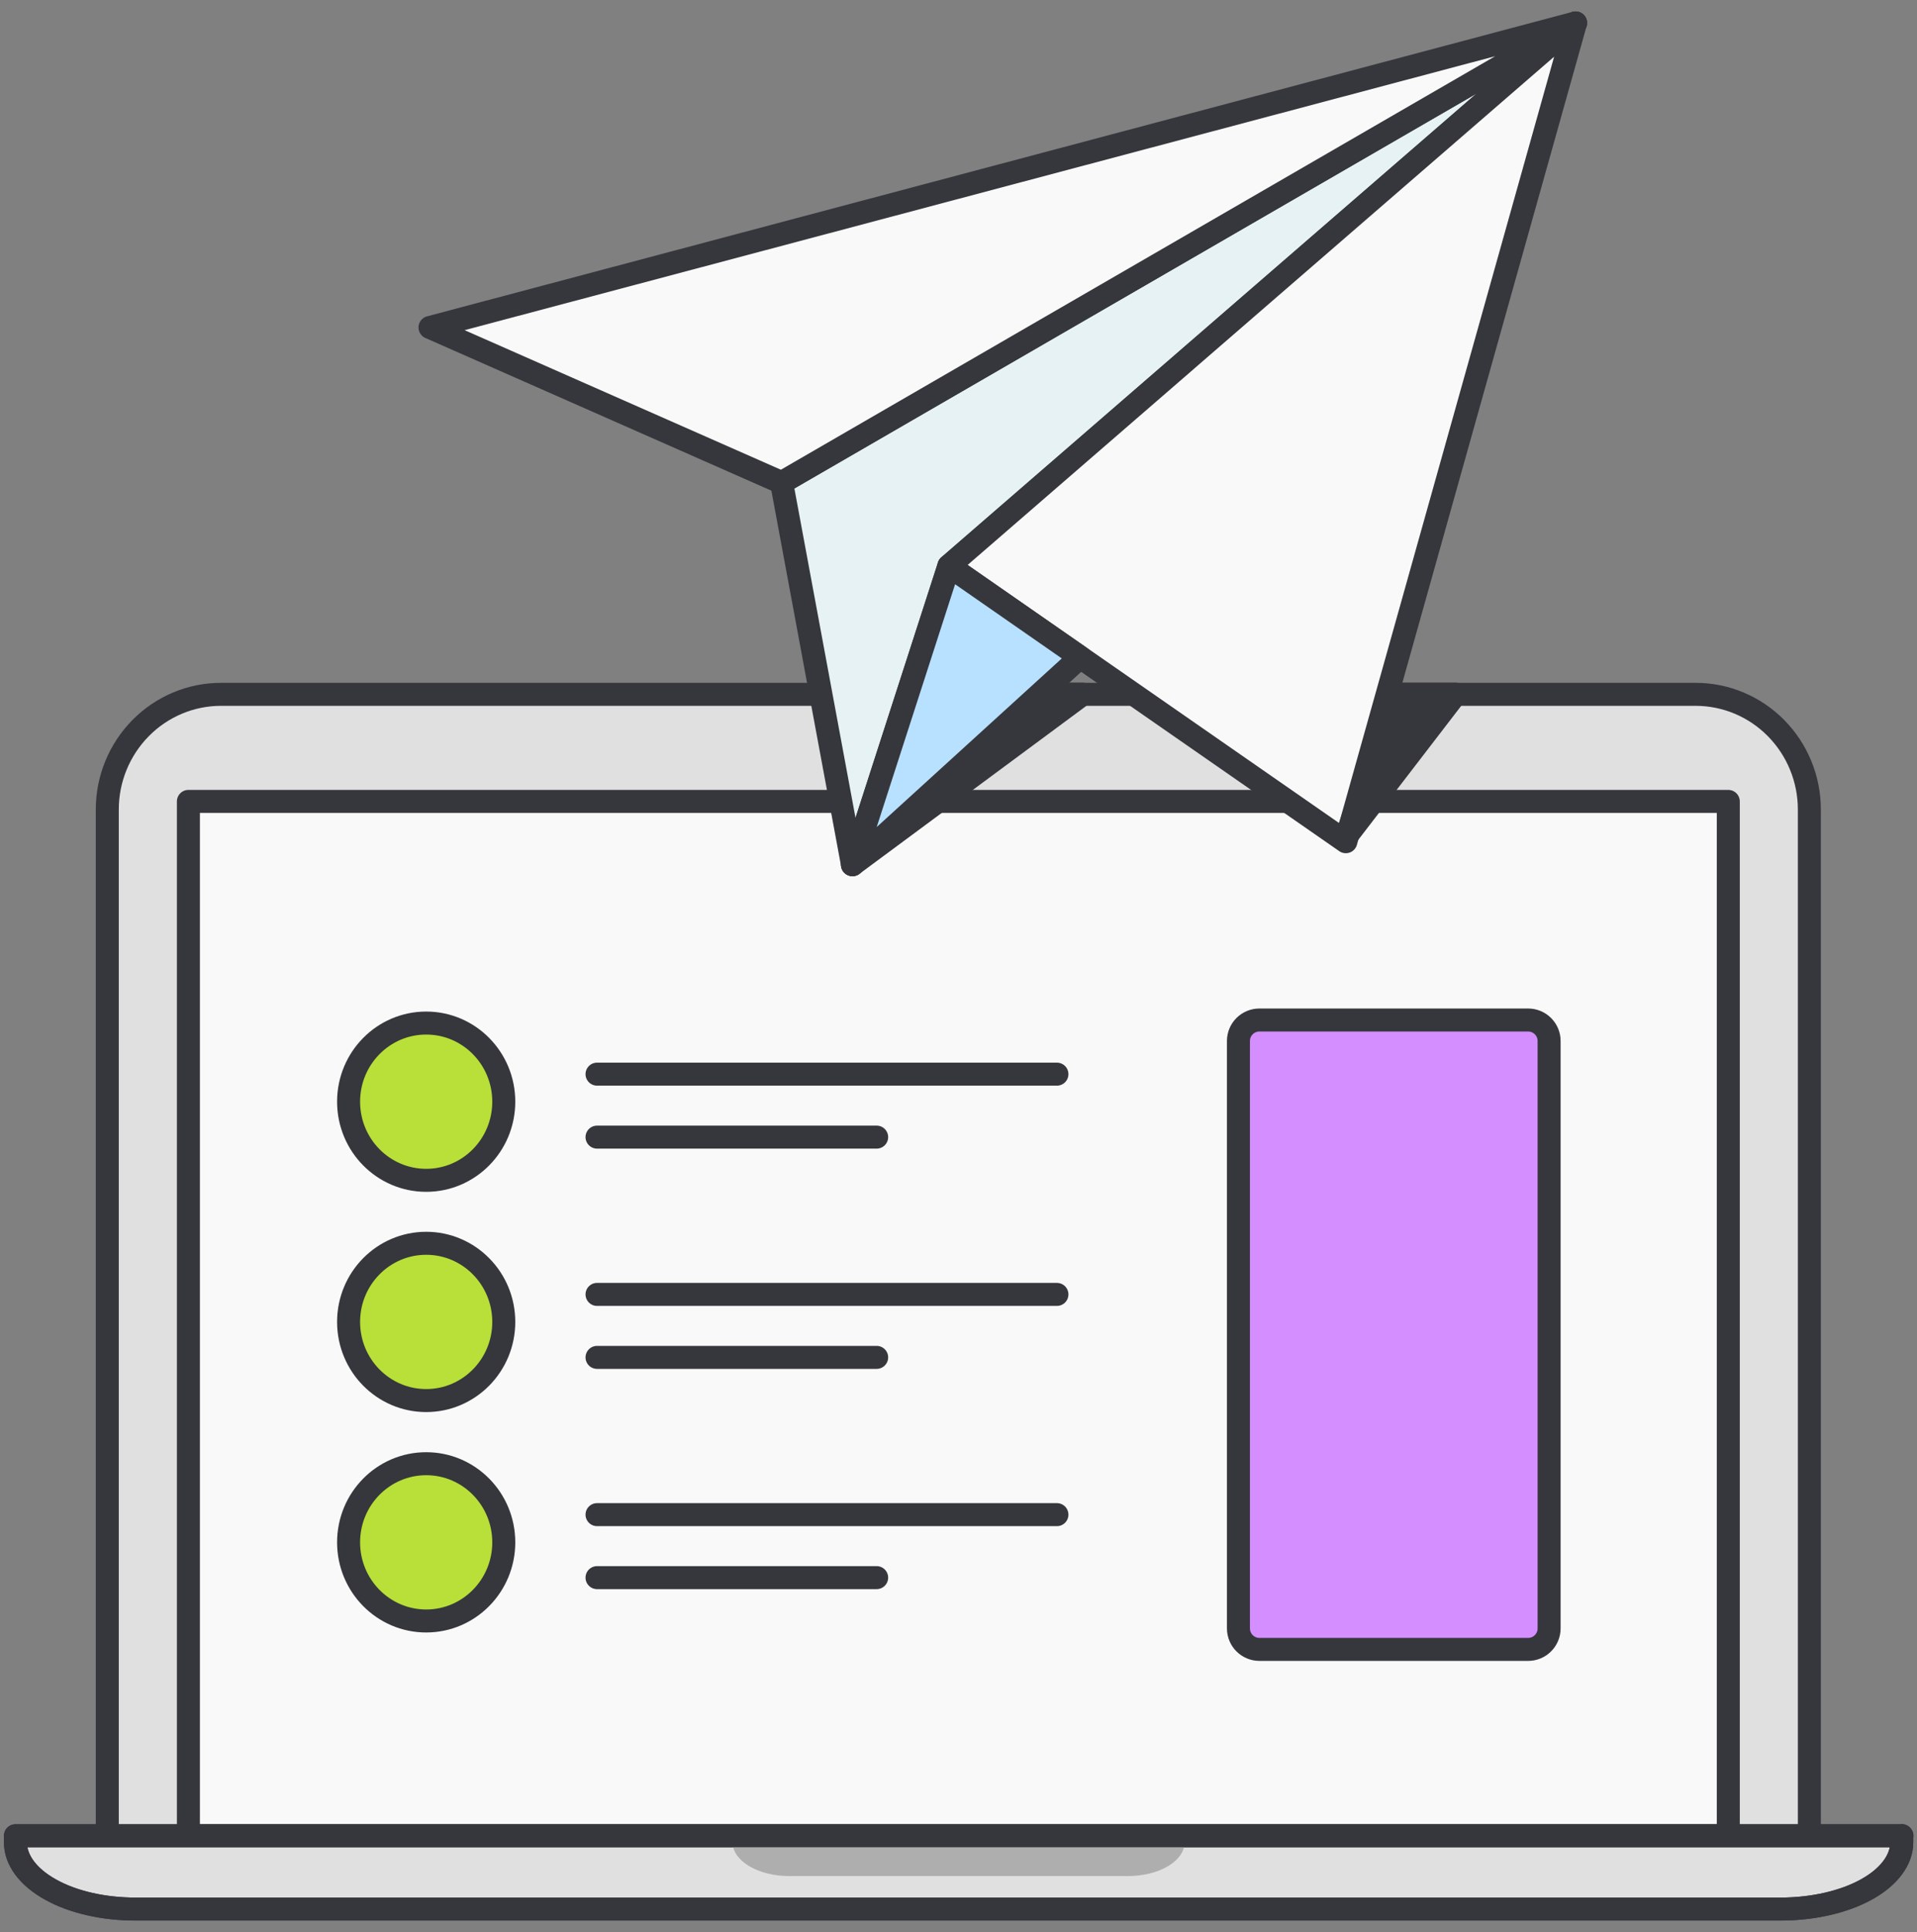
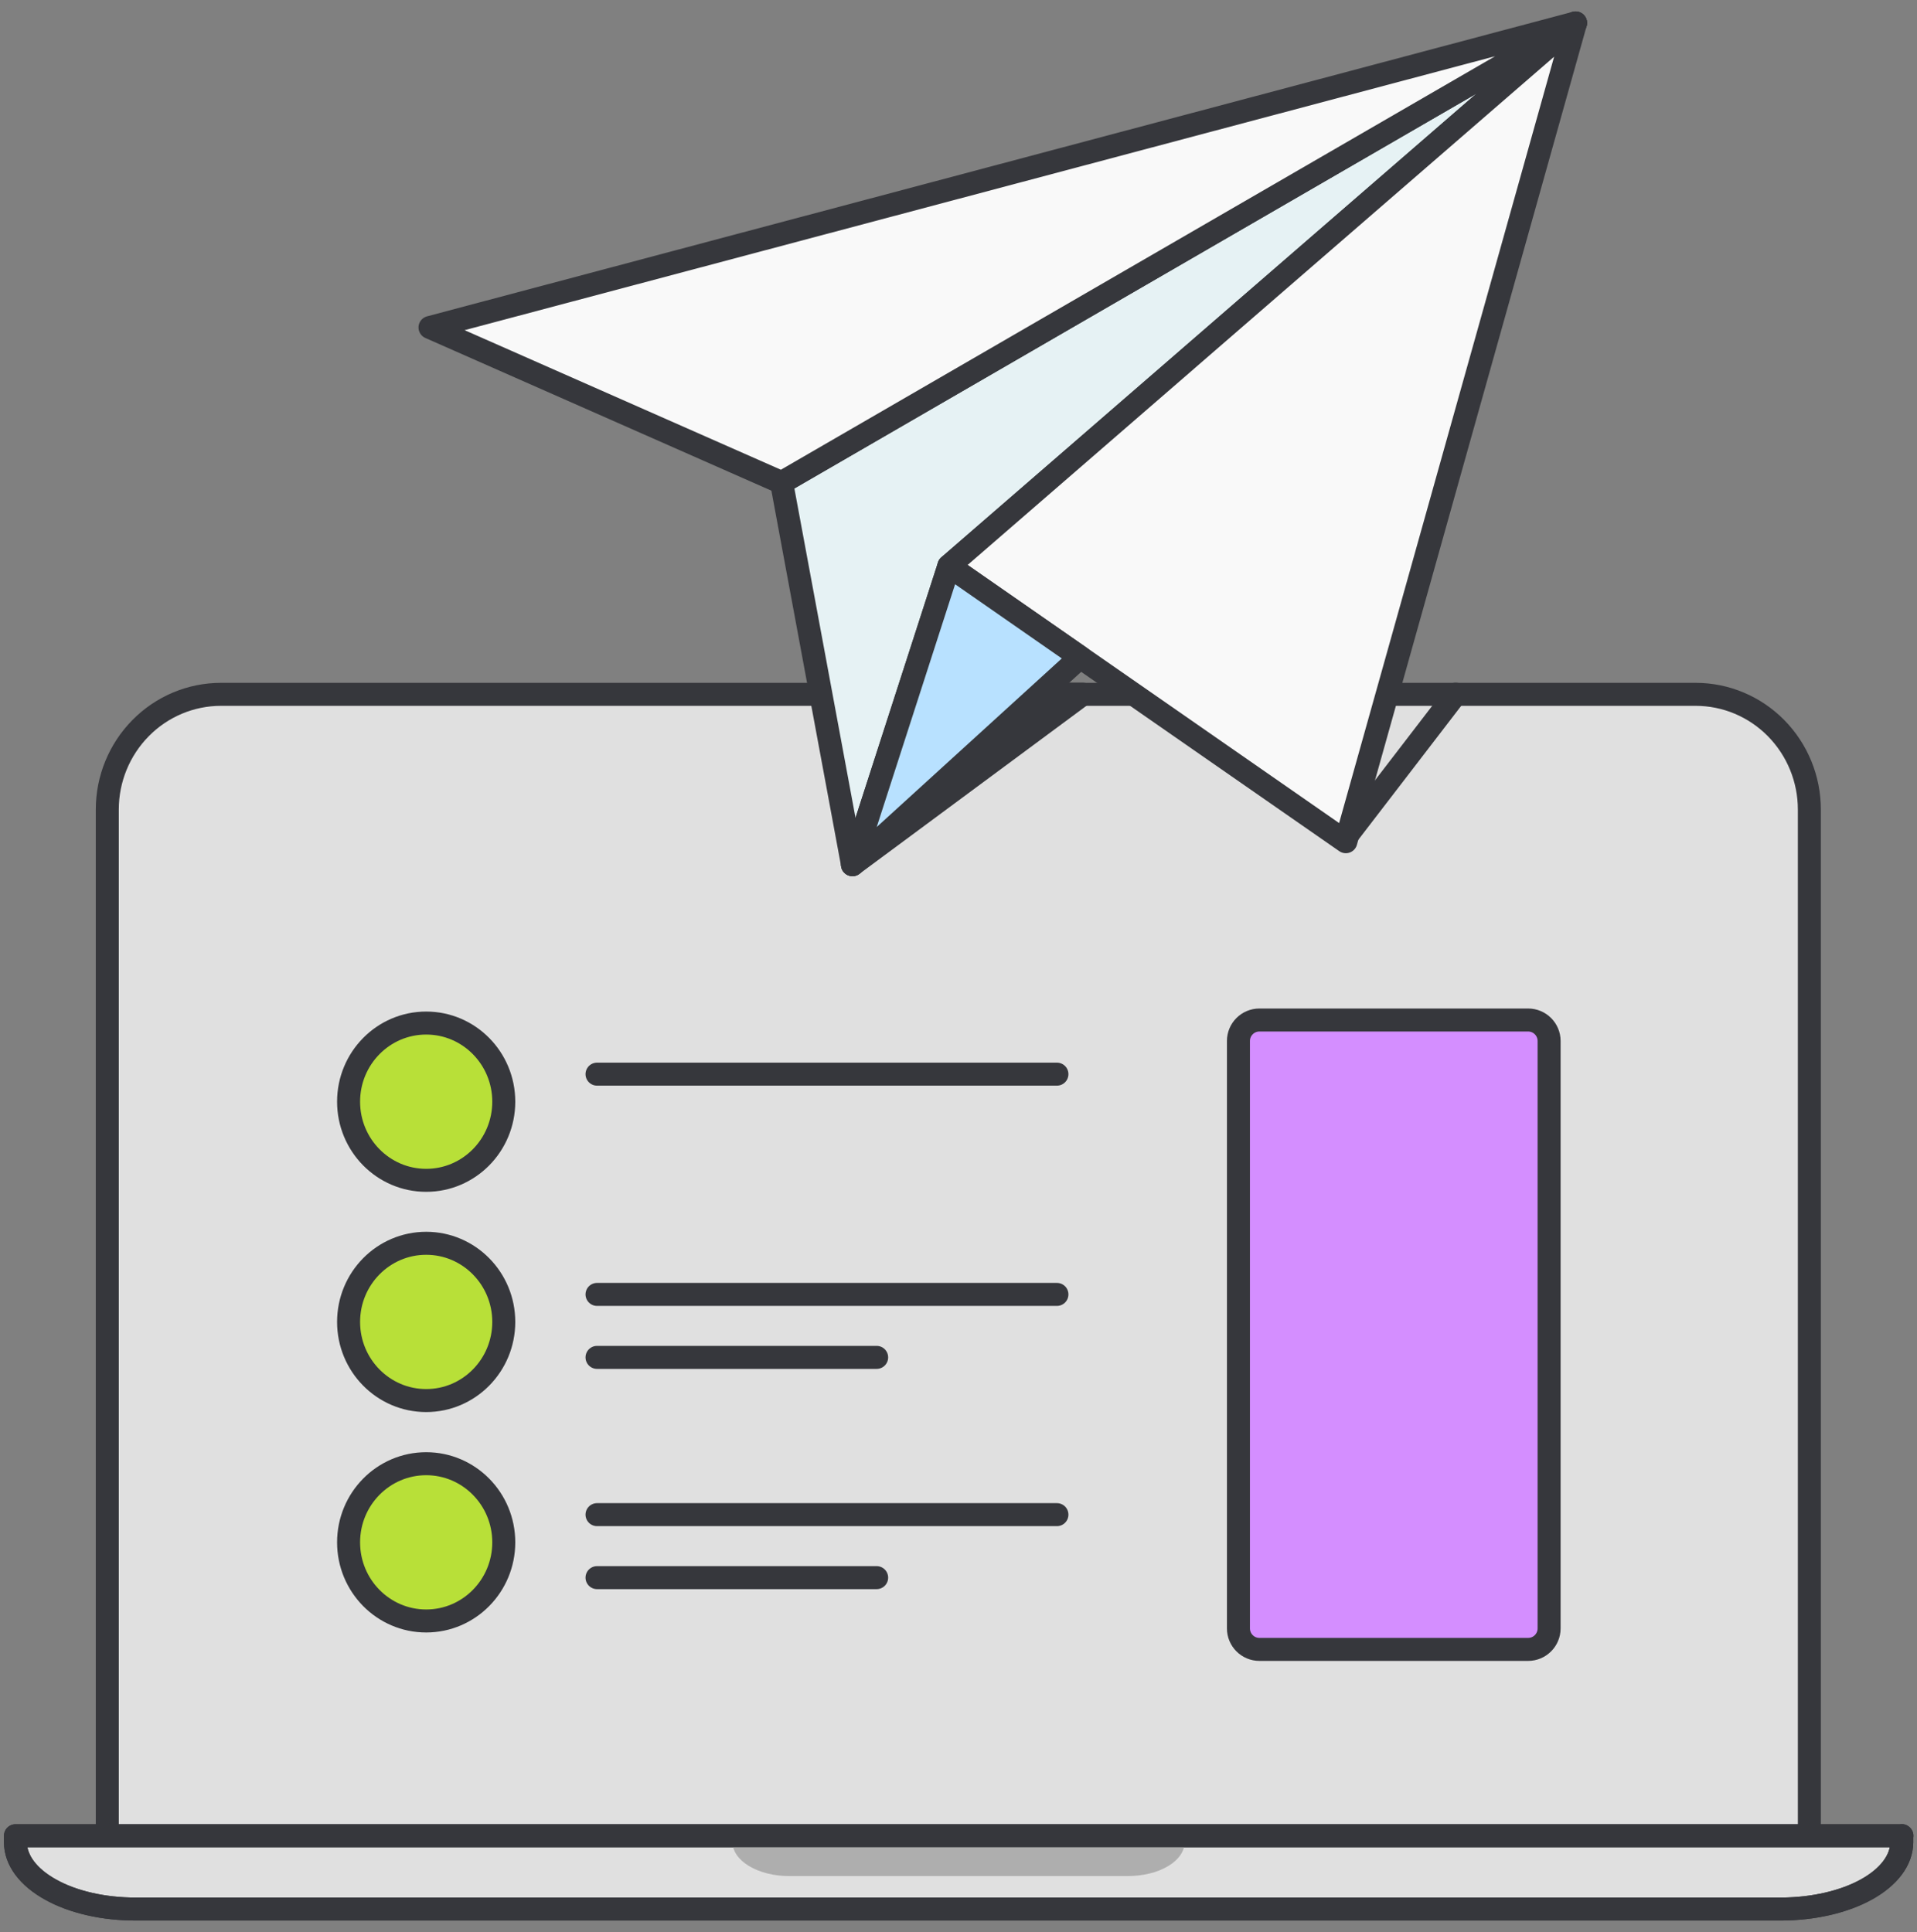
<svg xmlns="http://www.w3.org/2000/svg" width="125" height="126" viewBox="0 0 125 126" fill="none">
  <rect x="0" y="0" width="125" height="126" fill="#808080" stroke="none" />
  <path d="M14.406 45.283H110.571C112.535 45.283 114.42 46.077 115.809 47.485C117.197 48.894 117.981 50.799 117.981 52.793V122.739H6.996V52.793C6.996 50.799 7.78 48.894 9.169 47.485C10.557 46.077 12.442 45.283 14.406 45.283Z" fill="#E0E0E0" stroke="#36373C" stroke-width="1.5" stroke-linejoin="round" />
-   <path d="M12.285 52.266H112.695V119.732H12.285V52.266Z" fill="#F9F9F9" stroke="#36373C" stroke-width="1.5" stroke-linecap="round" stroke-linejoin="round" />
  <path d="M124.006 119.713V120.149C124.006 121.3 123.173 122.411 121.704 123.225C120.236 124.038 118.242 124.494 116.169 124.504H8.835C7.803 124.504 6.791 124.395 5.839 124.177C4.887 123.959 4.023 123.641 3.299 123.234C1.831 122.421 1.008 121.31 1.008 120.159V119.723H124.016L124.006 119.713Z" fill="#E0E0E0" stroke="#36373C" stroke-width="1.5" stroke-linejoin="round" />
  <path d="M77.25 119.713V120.1C77.25 120.397 77.161 120.695 76.982 120.963C76.794 121.241 76.526 121.489 76.179 121.697C75.831 121.905 75.425 122.074 74.968 122.183C74.512 122.292 74.036 122.352 73.54 122.352H51.448C50.466 122.352 49.533 122.114 48.839 121.697C48.145 121.28 47.758 120.705 47.758 120.12V119.733L77.24 119.713H77.25Z" fill="#AEAEAE" />
  <path d="M124.006 119.713V120.149C124.006 121.3 123.173 122.411 121.704 123.225C120.236 124.038 118.242 124.494 116.169 124.504H8.835C7.803 124.504 6.791 124.395 5.839 124.177C4.887 123.959 4.023 123.641 3.299 123.234C1.831 122.421 1.008 121.31 1.008 120.159V119.723H124.016L124.006 119.713Z" stroke="#36373C" stroke-width="1.5" stroke-linejoin="round" />
  <path d="M50.965 31.474L55.588 56.393L61.877 36.91L102.737 1.496L50.965 31.474Z" fill="#E6F2F4" stroke="#36373C" stroke-width="1.5" stroke-linecap="round" stroke-linejoin="round" />
  <path d="M28.039 21.356L50.964 31.474L102.737 1.496L28.039 21.356Z" fill="#F9F9F9" stroke="#36373C" stroke-width="1.5" stroke-linecap="round" stroke-linejoin="round" />
  <path d="M102.735 1.496L61.875 36.91L87.756 54.895L102.735 1.496Z" fill="#F9F9F9" stroke="#36373C" stroke-width="1.5" stroke-linecap="round" stroke-linejoin="round" />
  <path d="M61.875 36.91L55.586 56.393L70.436 42.862L61.875 36.91Z" fill="#B8E1FF" stroke="#36373C" stroke-width="1.5" stroke-linecap="round" stroke-linejoin="round" />
  <path d="M55.586 56.394L70.605 45.273H68.581L55.586 56.394Z" fill="#36373C" stroke="#36373C" stroke-width="1.5" stroke-linecap="round" stroke-linejoin="round" />
-   <path d="M87.824 54.509L94.917 45.273H90.86L87.824 54.509Z" fill="#36373C" stroke="#36373C" stroke-width="1.5" stroke-linecap="round" stroke-linejoin="round" />
+   <path d="M87.824 54.509L94.917 45.273L87.824 54.509Z" fill="#36373C" stroke="#36373C" stroke-width="1.5" stroke-linecap="round" stroke-linejoin="round" />
  <path d="M27.79 76.978C30.584 76.978 32.849 74.682 32.849 71.849C32.849 69.017 30.584 66.721 27.79 66.721C24.995 66.721 22.73 69.017 22.73 71.849C22.73 74.682 24.995 76.978 27.79 76.978Z" fill="#B8E038" stroke="#36373C" stroke-width="1.5" stroke-linecap="round" stroke-linejoin="round" />
  <path d="M27.79 91.341C30.584 91.341 32.849 89.045 32.849 86.213C32.849 83.38 30.584 81.084 27.79 81.084C24.995 81.084 22.73 83.38 22.73 86.213C22.73 89.045 24.995 91.341 27.79 91.341Z" fill="#B8E038" stroke="#36373C" stroke-width="1.5" stroke-linecap="round" stroke-linejoin="round" />
  <path d="M27.79 105.716C30.584 105.716 32.849 103.42 32.849 100.588C32.849 97.755 30.584 95.459 27.79 95.459C24.995 95.459 22.73 97.755 22.73 100.588C22.73 103.42 24.995 105.716 27.79 105.716Z" fill="#B8E038" stroke="#36373C" stroke-width="1.5" stroke-linecap="round" stroke-linejoin="round" />
  <path d="M38.93 70.053H68.918" stroke="#36373C" stroke-width="1.5" stroke-linecap="round" stroke-linejoin="round" />
-   <path d="M38.93 74.16H57.163" stroke="#36373C" stroke-width="1.5" stroke-linecap="round" stroke-linejoin="round" />
  <path d="M38.93 84.418H68.918" stroke="#36373C" stroke-width="1.5" stroke-linecap="round" stroke-linejoin="round" />
  <path d="M38.93 88.525H57.163" stroke="#36373C" stroke-width="1.5" stroke-linecap="round" stroke-linejoin="round" />
  <path d="M38.93 98.781H68.918" stroke="#36373C" stroke-width="1.5" stroke-linecap="round" stroke-linejoin="round" />
  <path d="M38.93 102.889H57.163" stroke="#36373C" stroke-width="1.5" stroke-linecap="round" stroke-linejoin="round" />
  <path d="M99.642 66.522H82.123C81.367 66.522 80.754 67.134 80.754 67.89V106.201C80.754 106.958 81.367 107.57 82.123 107.57H99.642C100.398 107.57 101.011 106.958 101.011 106.201V67.89C101.011 67.134 100.398 66.522 99.642 66.522Z" fill="#D48EFF" stroke="#36373C" stroke-width="1.5" stroke-linecap="round" stroke-linejoin="round" />
</svg>